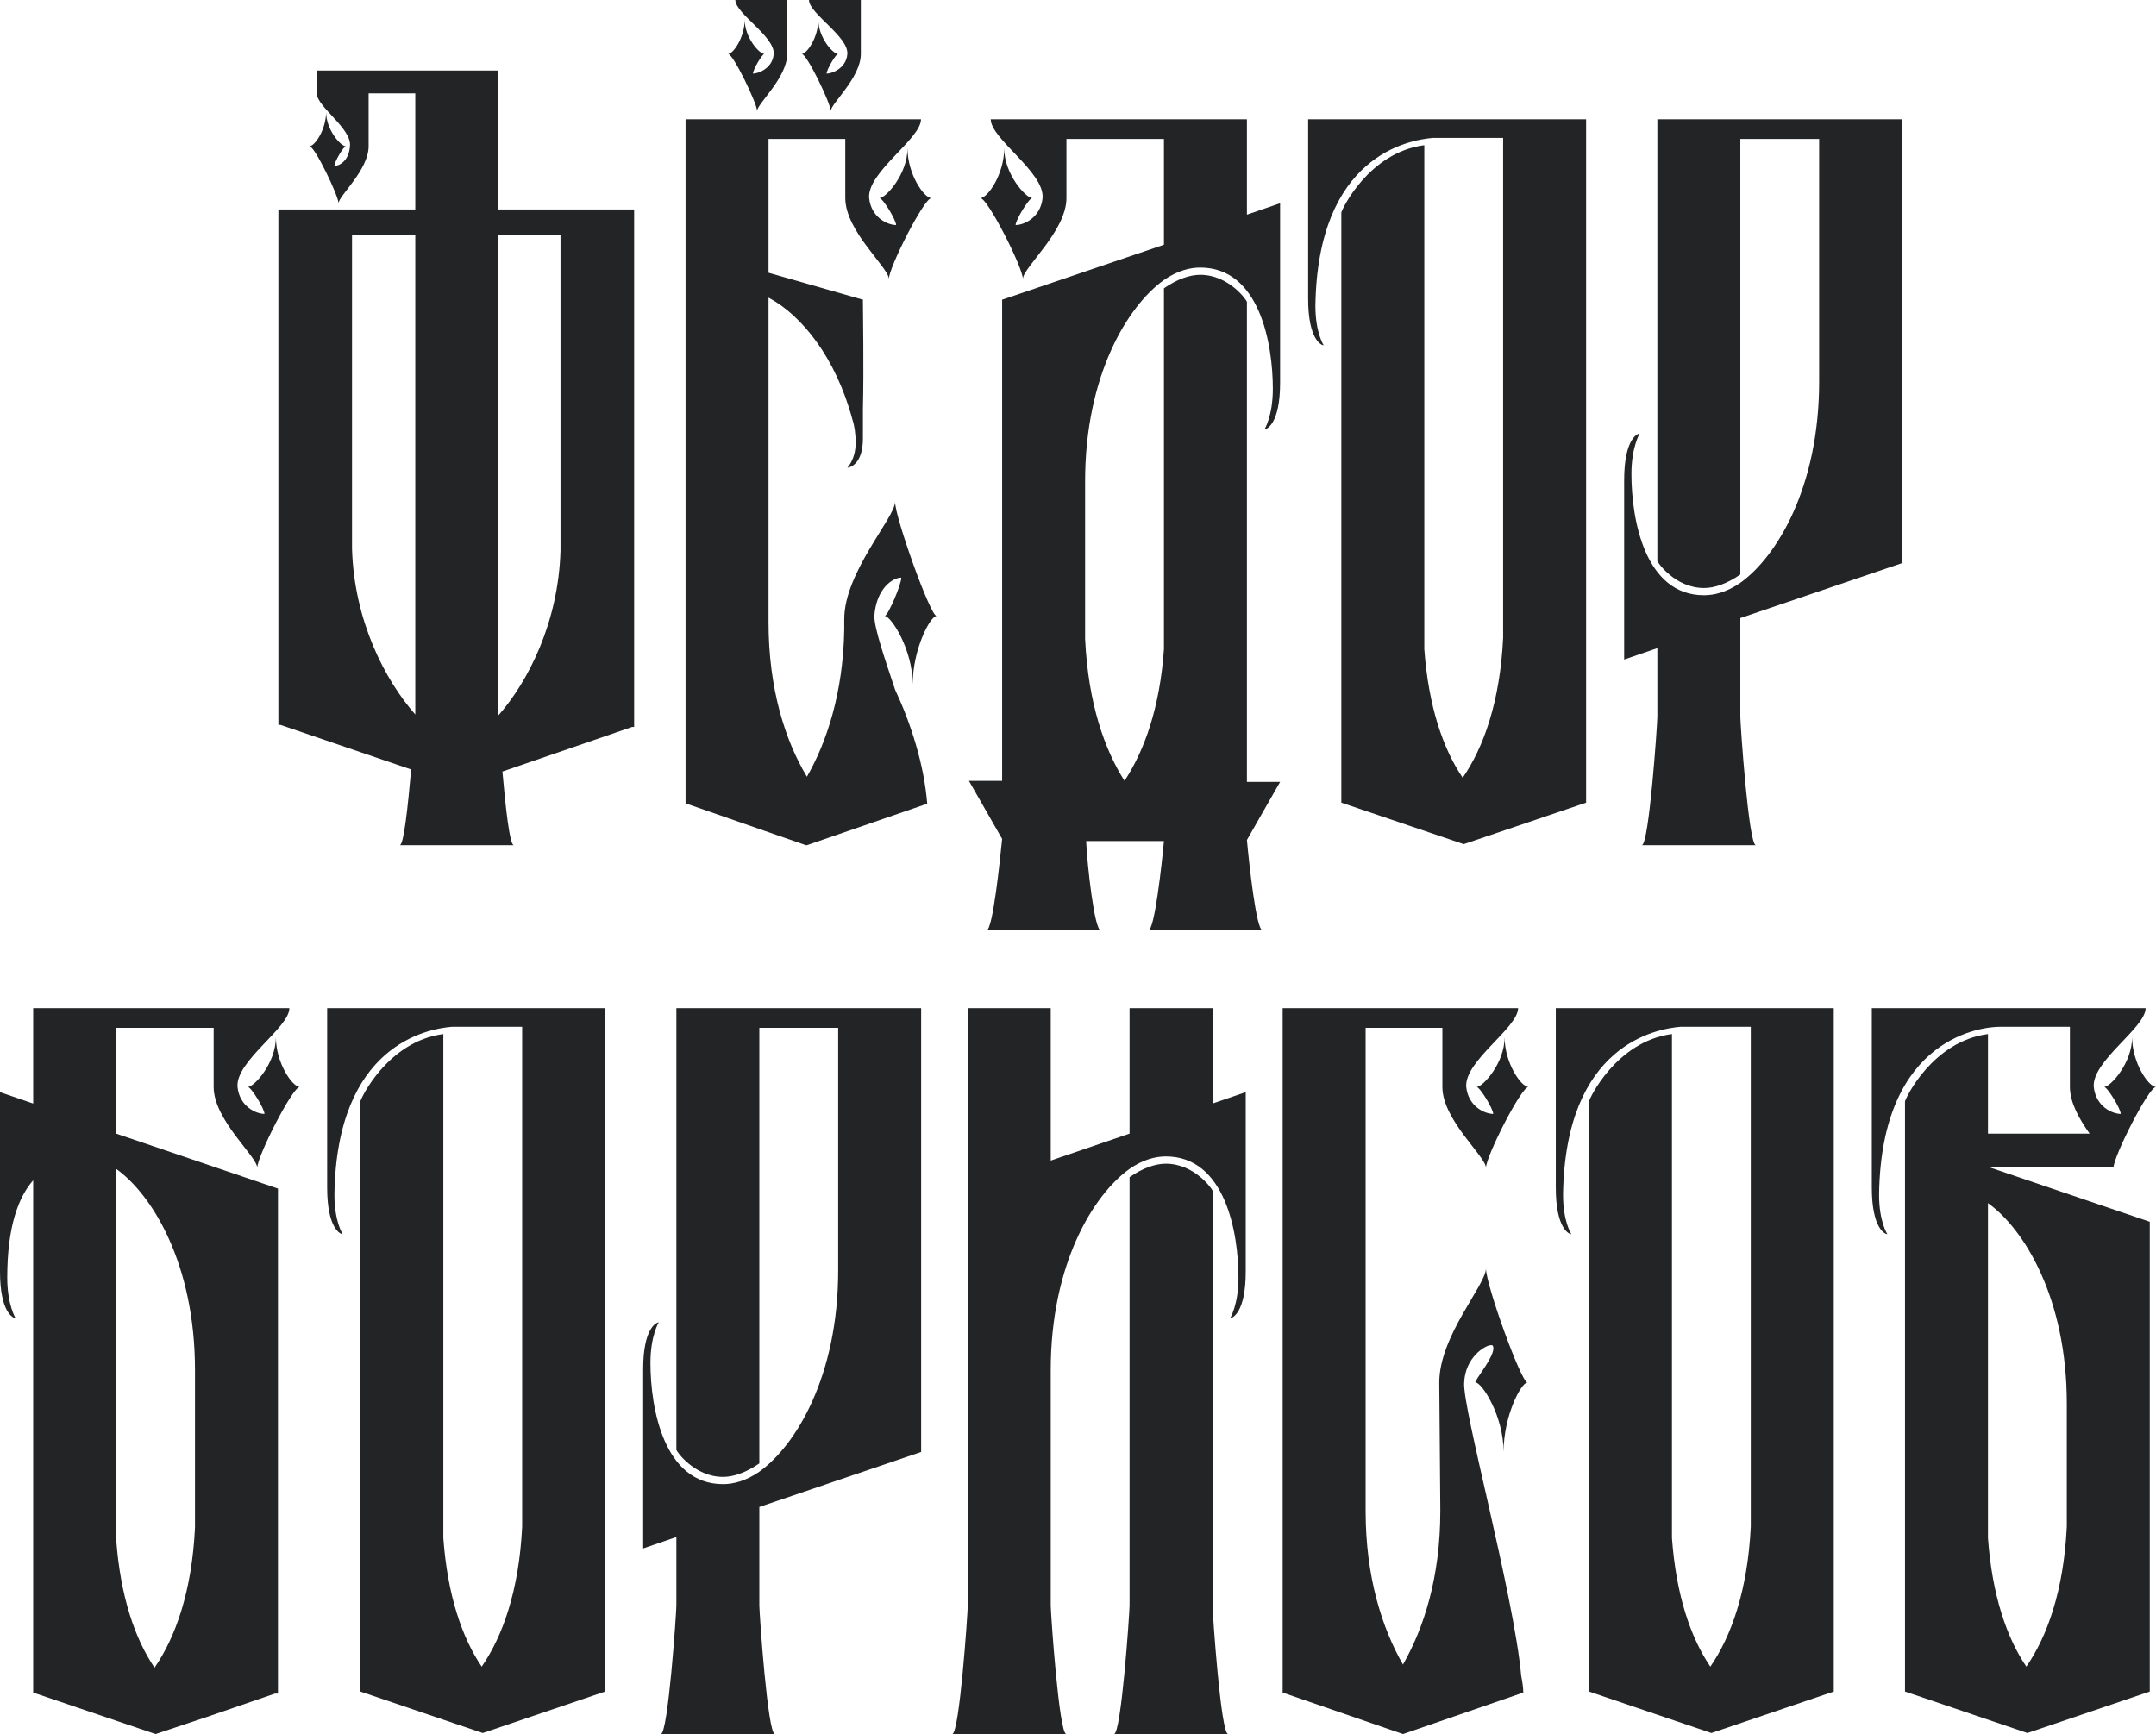
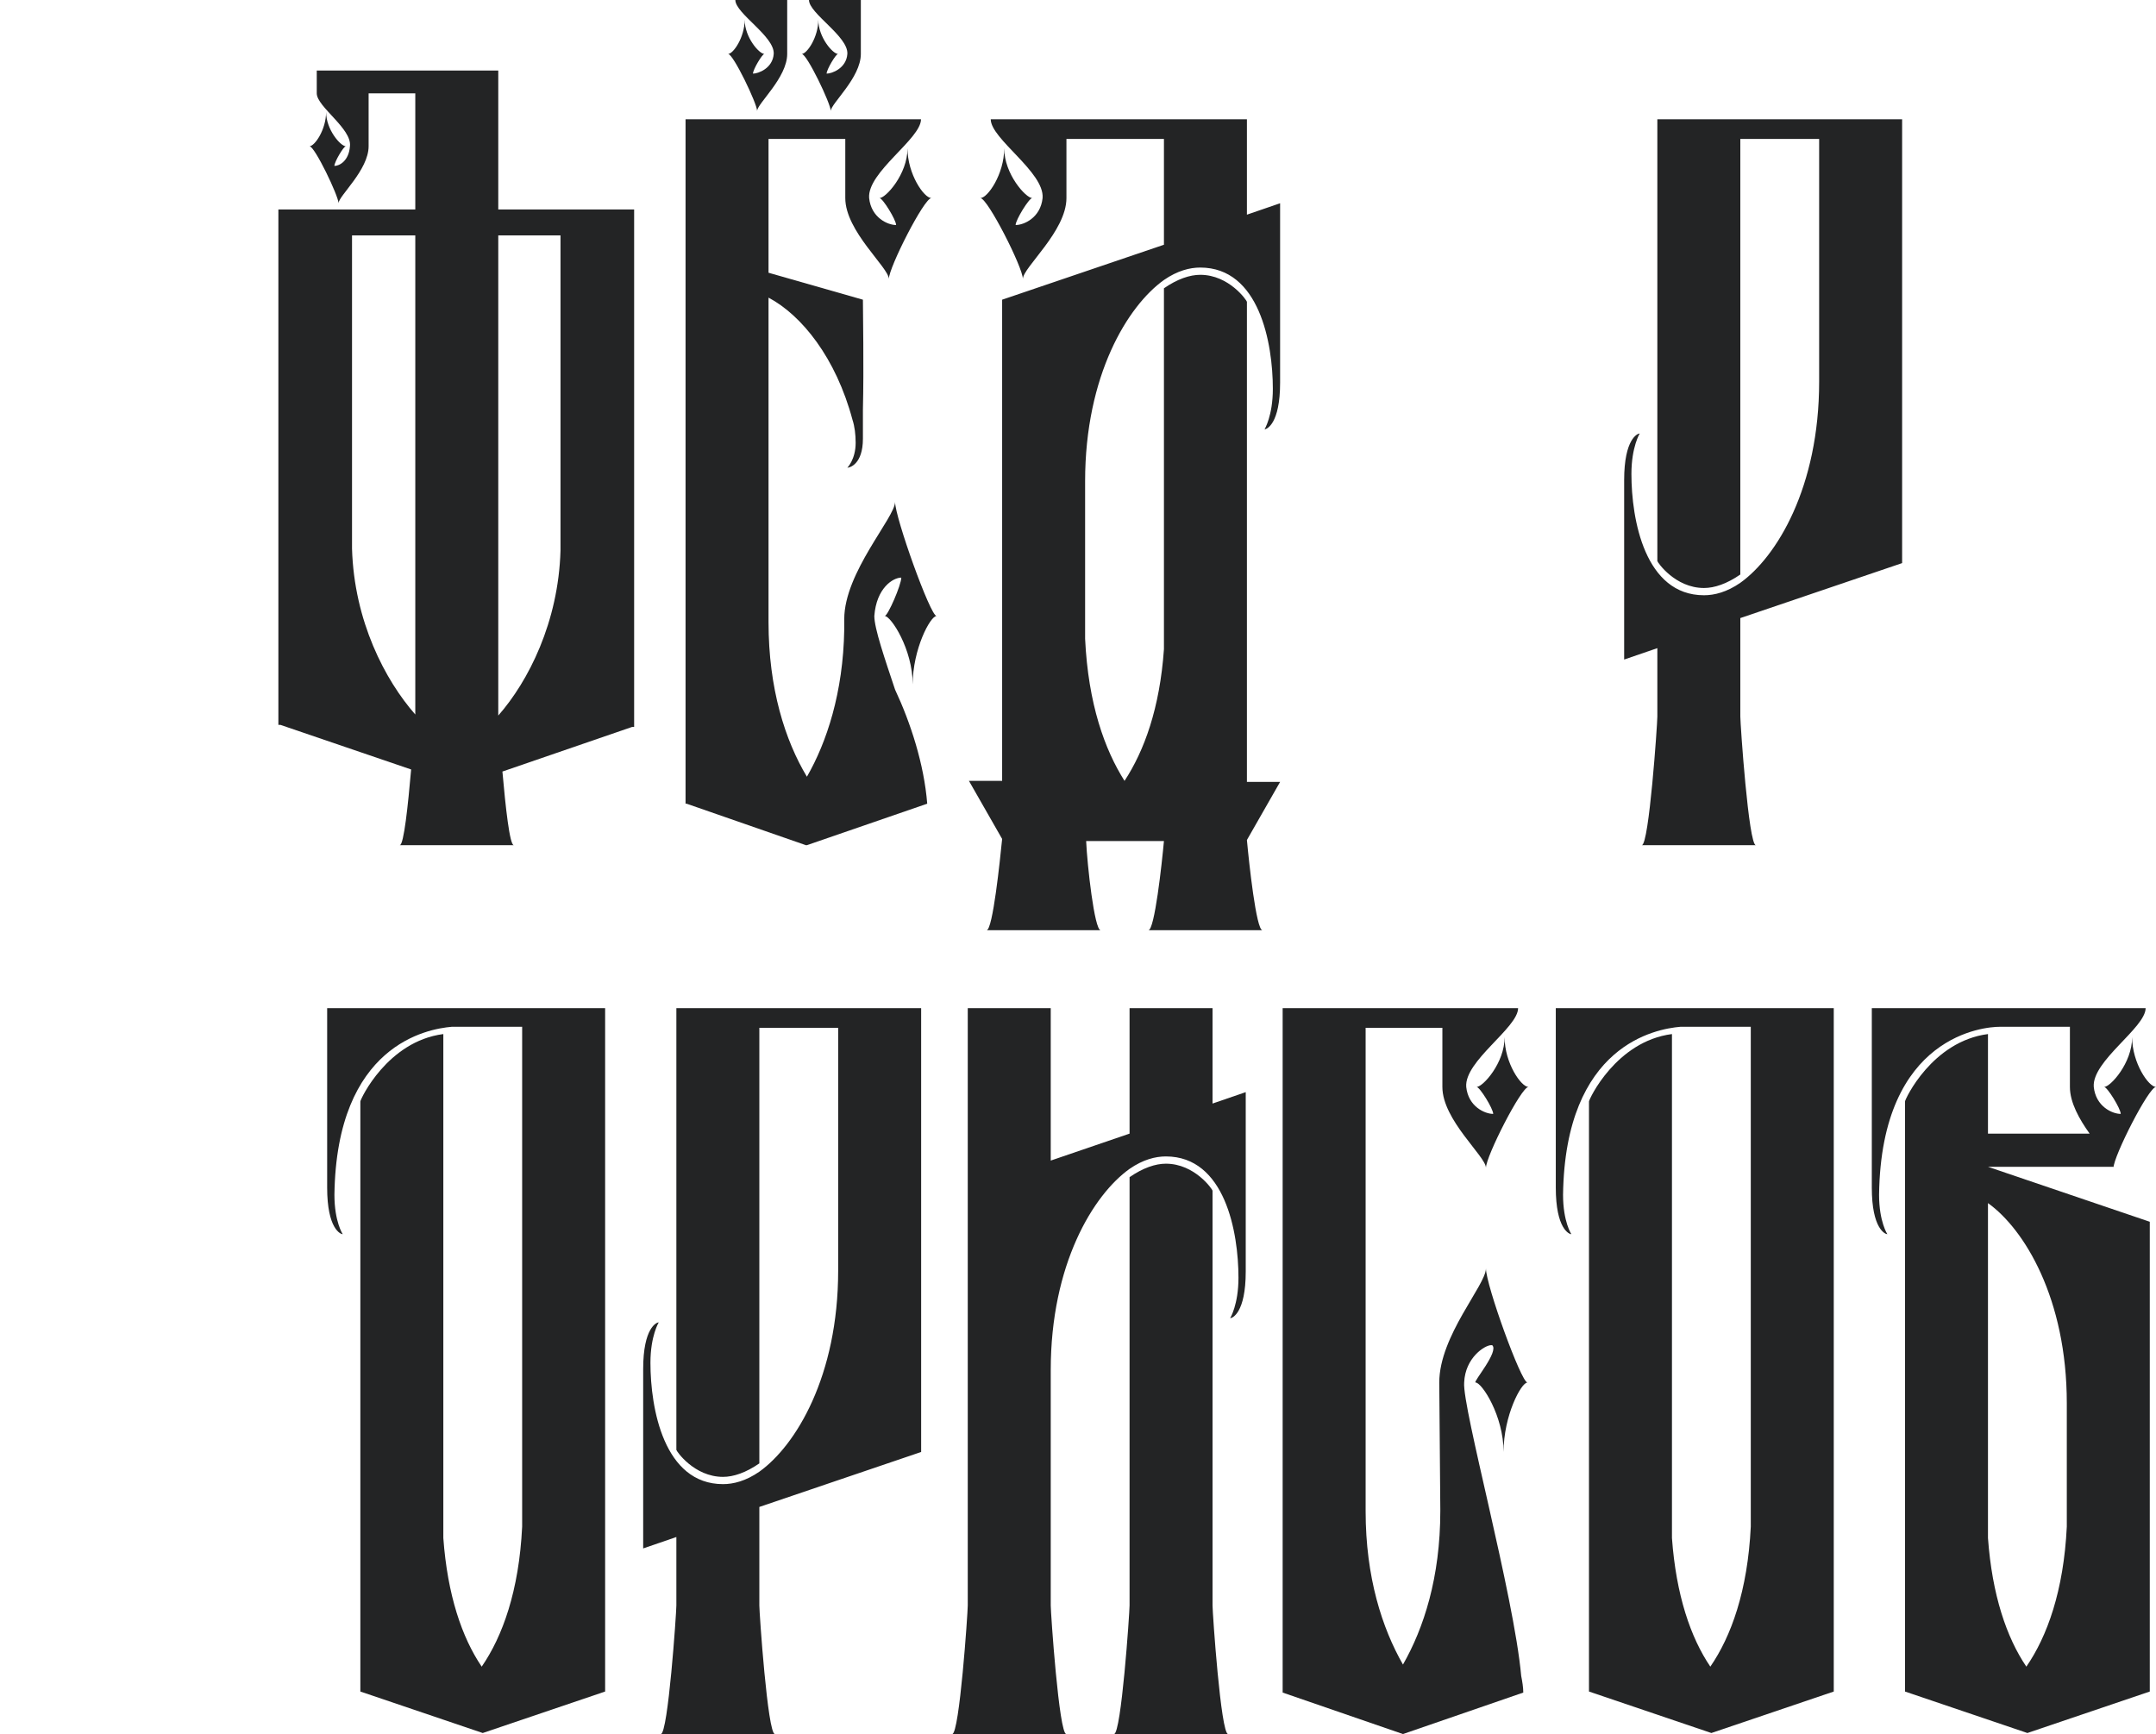
<svg xmlns="http://www.w3.org/2000/svg" viewBox="0 0 145.508 117.05" fill="none">
  <path d="M37.828 15.89H33.628V48.3C35.658 45.99 37.688 42 37.828 37.17V15.89ZM28.028 15.89H23.758V37.03C23.898 41.93 25.998 45.92 28.028 48.23V15.89ZM21.378 6.3V4.76H33.628V14.14H42.798V49.07H42.657L33.908 52.08C34.118 54.46 34.397 57.05 34.678 57.05H26.978C27.258 57.05 27.538 54.32 27.748 51.94L18.928 48.93H18.788V14.14H28.028V6.3H24.878V9.87C24.878 11.48 22.848 13.23 22.848 13.72C22.848 13.23 21.238 9.87 20.888 9.87C21.238 9.87 22.008 8.75 22.008 7.56C22.008 8.75 22.988 9.87 23.338 9.87C23.198 9.87 22.568 10.92 22.568 11.2C22.918 11.2 23.548 10.85 23.618 9.87C23.758 8.68 21.378 7.21 21.378 6.3Z" fill="#232425" />
  <path d="M54.458 52.43C55.788 50.12 56.908 46.76 56.978 42.49V41.79C56.978 38.64 60.408 34.93 60.408 33.88C60.408 34.93 62.788 41.58 63.208 41.58C62.788 41.58 61.598 43.82 61.598 46.2C61.598 43.82 60.128 41.58 59.708 41.58C59.918 41.58 60.828 39.48 60.828 38.99C60.268 38.99 59.148 39.69 59.008 41.58C59.008 42.42 59.708 44.45 60.408 46.55C61.458 48.79 62.368 51.59 62.578 54.25L54.458 57.05H54.388L46.338 54.25H46.268V8.05H62.158C62.158 9.38 58.518 11.62 58.658 13.37C58.798 14.7 59.918 15.19 60.478 15.19C60.478 14.84 59.568 13.37 59.358 13.37C59.778 13.37 61.248 11.76 61.248 10.01C61.248 11.76 62.368 13.37 62.858 13.37C62.368 13.37 59.988 18.06 59.988 18.83C59.988 18.06 57.048 15.61 57.048 13.37V9.38H51.868V18.41L58.238 20.23C58.238 21.21 58.308 24.71 58.238 27.65V29.61C58.238 31.36 57.328 31.57 57.188 31.57C57.188 31.57 57.748 31.01 57.748 29.89C57.748 29.33 57.678 28.77 57.538 28.35C56.418 24.15 54.108 21.28 51.868 20.09V42C51.868 46.48 52.988 49.98 54.458 52.43ZM49.628 0H53.128V3.64C53.128 5.25 51.098 7 51.098 7.49C51.098 7 49.488 3.64 49.138 3.64C49.488 3.64 50.258 2.52 50.258 1.33C50.258 2.52 51.238 3.64 51.588 3.64C51.448 3.64 50.818 4.69 50.818 4.97C51.168 4.97 52.148 4.62 52.218 3.64C52.288 2.45 49.628 0.91 49.628 0ZM54.598 0H58.098V3.64C58.098 5.25 56.068 7 56.068 7.49C56.068 7 54.458 3.64 54.108 3.64C54.458 3.64 55.228 2.52 55.228 1.33C55.228 2.52 56.208 3.64 56.558 3.64C56.418 3.64 55.788 4.69 55.788 4.97C56.138 4.97 57.118 4.62 57.188 3.64C57.258 2.45 54.598 0.91 54.598 0Z" fill="#232425" />
  <path d="M66.584 62.79C67.004 62.79 67.494 58.03 67.634 56.63L65.394 52.71H67.634V20.23L78.554 16.52V9.38H71.974V13.37C71.974 15.61 69.034 18.06 69.034 18.83C69.034 18.06 66.654 13.37 66.164 13.37C66.654 13.37 67.774 11.76 67.774 10.01C67.774 11.76 69.244 13.37 69.664 13.37C69.454 13.37 68.544 14.84 68.544 15.19C69.104 15.19 70.224 14.7 70.364 13.37C70.504 11.62 66.864 9.38 66.864 8.05H84.154V14.49L86.394 13.72V25.83C86.394 28.63 85.484 28.98 85.344 28.98C85.344 28.98 85.904 28.07 85.904 26.25C85.904 23.17 84.994 18.06 81.004 18.06C80.304 18.06 79.464 18.27 78.554 18.9C76.104 20.65 73.234 25.34 73.234 32.48V43.12C73.444 47.53 74.564 50.61 75.894 52.71C77.224 50.68 78.274 47.81 78.554 43.82V19.46C79.464 18.83 80.304 18.55 81.004 18.55C82.964 18.55 84.154 20.3 84.154 20.37V52.78H86.394L84.154 56.7C84.294 58.24 84.784 62.79 85.204 62.79H77.504C77.924 62.79 78.414 58.31 78.554 56.77H73.304C73.374 58.38 73.864 62.79 74.284 62.79H66.584Z" fill="#232425" />
-   <path d="M96.126 9.8V43.82C96.406 47.67 97.386 50.54 98.716 52.5C100.116 50.47 101.236 47.39 101.446 43.05V9.31H96.686C95.076 9.45 88.916 10.5 88.776 20.65C88.776 22.47 89.336 23.31 89.336 23.31C89.196 23.31 88.286 22.96 88.286 20.16V8.05H107.046V54.18L98.786 56.98L90.526 54.18V14.35C90.526 14.21 92.346 10.29 96.126 9.8Z" fill="#232425" />
  <path d="M118.504 57.05H110.804C111.294 57.05 111.854 48.86 111.854 48.37V43.75L109.614 44.52V32.41C109.614 29.61 110.524 29.26 110.664 29.26C110.664 29.26 110.104 30.17 110.104 31.99C110.104 35.07 111.014 40.18 115.004 40.18C115.704 40.18 116.544 39.97 117.454 39.34C119.904 37.59 122.774 32.9 122.774 25.76V9.38H117.454V38.78C116.544 39.41 115.704 39.69 115.004 39.69C113.044 39.69 111.854 37.94 111.854 37.87V8.05H128.374V38.01L117.454 41.72V48.37C117.454 48.86 118.014 57.05 118.504 57.05Z" fill="#232425" />
-   <path d="M13.16 103.12V92.48C13.16 85.34 10.29 80.65 7.84 78.9V103.89C8.12 107.74 9.1 110.61 10.43 112.57C11.83 110.54 12.95 107.46 13.16 103.12ZM2.24 68.05H19.53C19.53 69.38 15.89 71.62 16.03 73.37C16.17 74.7 17.29 75.19 17.85 75.19C17.85 74.84 16.94 73.37 16.73 73.37C17.15 73.37 18.62 71.76 18.62 70.01C18.62 71.76 19.74 73.37 20.23 73.37C19.74 73.37 17.36 78.06 17.36 78.83C17.36 78.06 14.42 75.61 14.42 73.37V69.38H7.84V76.52L18.76 80.23V114.32H18.55L13.86 115.93L10.5 117.05L2.24 114.25C2.24 114.18 2.24 114.11 2.24 114.04V79.67C1.26 80.79 0.49 82.75 0.49 86.25C0.49 88.07 1.05 88.98 1.05 88.98C0.91 88.98 0 88.63 0 85.83V73.72L2.24 74.49V68.05Z" fill="#232425" />
  <path d="M29.92 69.8V103.82C30.2 107.67 31.18 110.54 32.51 112.5C33.91 110.47 35.03 107.39 35.24 103.05V69.31H30.48C28.87 69.45 22.71 70.5 22.57 80.65C22.57 82.47 23.13 83.31 23.13 83.31C22.99 83.31 22.08 82.96 22.08 80.16V68.05H40.84V114.18L32.58 116.98L24.32 114.18V74.35C24.32 74.21 26.14 70.29 29.92 69.8Z" fill="#232425" />
  <path d="M52.298 117.05H44.598C45.088 117.05 45.648 108.86 45.648 108.37V103.75L43.408 104.52V92.41C43.408 89.61 44.318 89.26 44.458 89.26C44.458 89.26 43.898 90.17 43.898 91.99C43.898 95.07 44.808 100.18 48.798 100.18C49.498 100.18 50.338 99.97 51.248 99.34C53.698 97.59 56.568 92.9 56.568 85.76V69.38H51.248V98.78C50.338 99.41 49.498 99.69 48.798 99.69C46.838 99.69 45.648 97.94 45.648 97.87V68.05H62.168V98.01L51.248 101.72V108.37C51.248 108.86 51.808 117.05 52.298 117.05Z" fill="#232425" />
  <path d="M71.964 117.05H64.264C64.754 117.05 65.314 108.86 65.314 108.37V68.05H70.914V78.34L76.234 76.52V68.05H81.834V74.49L84.074 73.72V85.83C84.074 88.63 83.164 88.98 83.024 88.98C83.024 88.98 83.584 88.07 83.584 86.25C83.584 83.17 82.674 78.06 78.684 78.06C77.984 78.06 77.144 78.27 76.234 78.9C73.784 80.65 70.914 85.34 70.914 92.48V108.37C70.914 108.86 71.474 117.05 71.964 117.05ZM82.884 117.05H75.184C75.674 117.05 76.234 108.86 76.234 108.37V79.46C77.144 78.83 77.984 78.55 78.684 78.55C80.644 78.55 81.834 80.3 81.834 80.37V108.37C81.834 108.86 82.394 117.05 82.884 117.05Z" fill="#232425" />
  <path d="M97.346 73.37V69.38H92.166V102C92.166 106.48 93.286 109.91 94.686 112.36C96.086 109.91 97.206 106.48 97.206 102V101.86L97.136 93.32C97.136 90.17 100.286 86.74 100.286 85.62C100.286 86.74 102.666 93.32 103.086 93.32C102.666 93.32 101.476 95.56 101.476 98.01C101.476 95.56 100.006 93.32 99.586 93.32C99.376 93.32 101.196 91.22 100.706 90.8H100.636C100.216 90.8 98.886 91.64 98.816 93.32C98.676 95 102.176 107.67 102.666 113.13C102.736 113.48 102.806 113.9 102.806 114.25L94.686 117.05L86.566 114.25V68.05H102.456C102.456 69.38 98.816 71.62 98.956 73.37C99.096 74.7 100.216 75.19 100.776 75.19C100.776 74.84 99.866 73.37 99.656 73.37C100.076 73.37 101.546 71.76 101.546 70.01C101.546 71.76 102.666 73.37 103.156 73.37C102.666 73.37 100.286 78.06 100.286 78.83C100.286 78.06 97.346 75.61 97.346 73.37Z" fill="#232425" />
  <path d="M112.84 69.8V103.82C113.12 107.67 114.1 110.54 115.43 112.5C116.83 110.47 117.95 107.39 118.16 103.05V69.31H113.4C111.79 69.45 105.63 70.5 105.49 80.65C105.49 82.47 106.05 83.31 106.05 83.31C105.91 83.31 105 82.96 105 80.16V68.05H123.76V114.18L115.5 116.98L107.24 114.18V74.35C107.24 74.21 109.06 70.29 112.84 69.8Z" fill="#232425" />
  <path d="M139.698 73.37V69.31H134.938C134.028 69.31 126.958 69.8 126.818 80.65C126.818 82.47 127.378 83.31 127.378 83.31C127.238 83.31 126.328 82.96 126.328 80.16V68.05H144.808C144.808 69.38 141.168 71.62 141.308 73.37C141.448 74.7 142.568 75.19 143.128 75.19C143.128 74.84 142.218 73.37 142.008 73.37C142.428 73.37 143.898 71.76 143.898 70.01C143.898 71.76 145.018 73.37 145.508 73.37C145.018 73.37 142.638 78.06 142.638 78.83V78.76H134.168L145.088 82.47V114.18L136.828 116.98L128.568 114.18V74.35C128.568 74.21 130.388 70.29 134.168 69.8V76.52H141.028C140.328 75.54 139.698 74.42 139.698 73.37ZM134.168 81.21V103.82C134.448 107.67 135.428 110.54 136.758 112.5C138.158 110.47 139.278 107.39 139.488 103.05V94.72C139.488 87.65 136.618 82.96 134.168 81.21Z" fill="#232425" />
</svg>